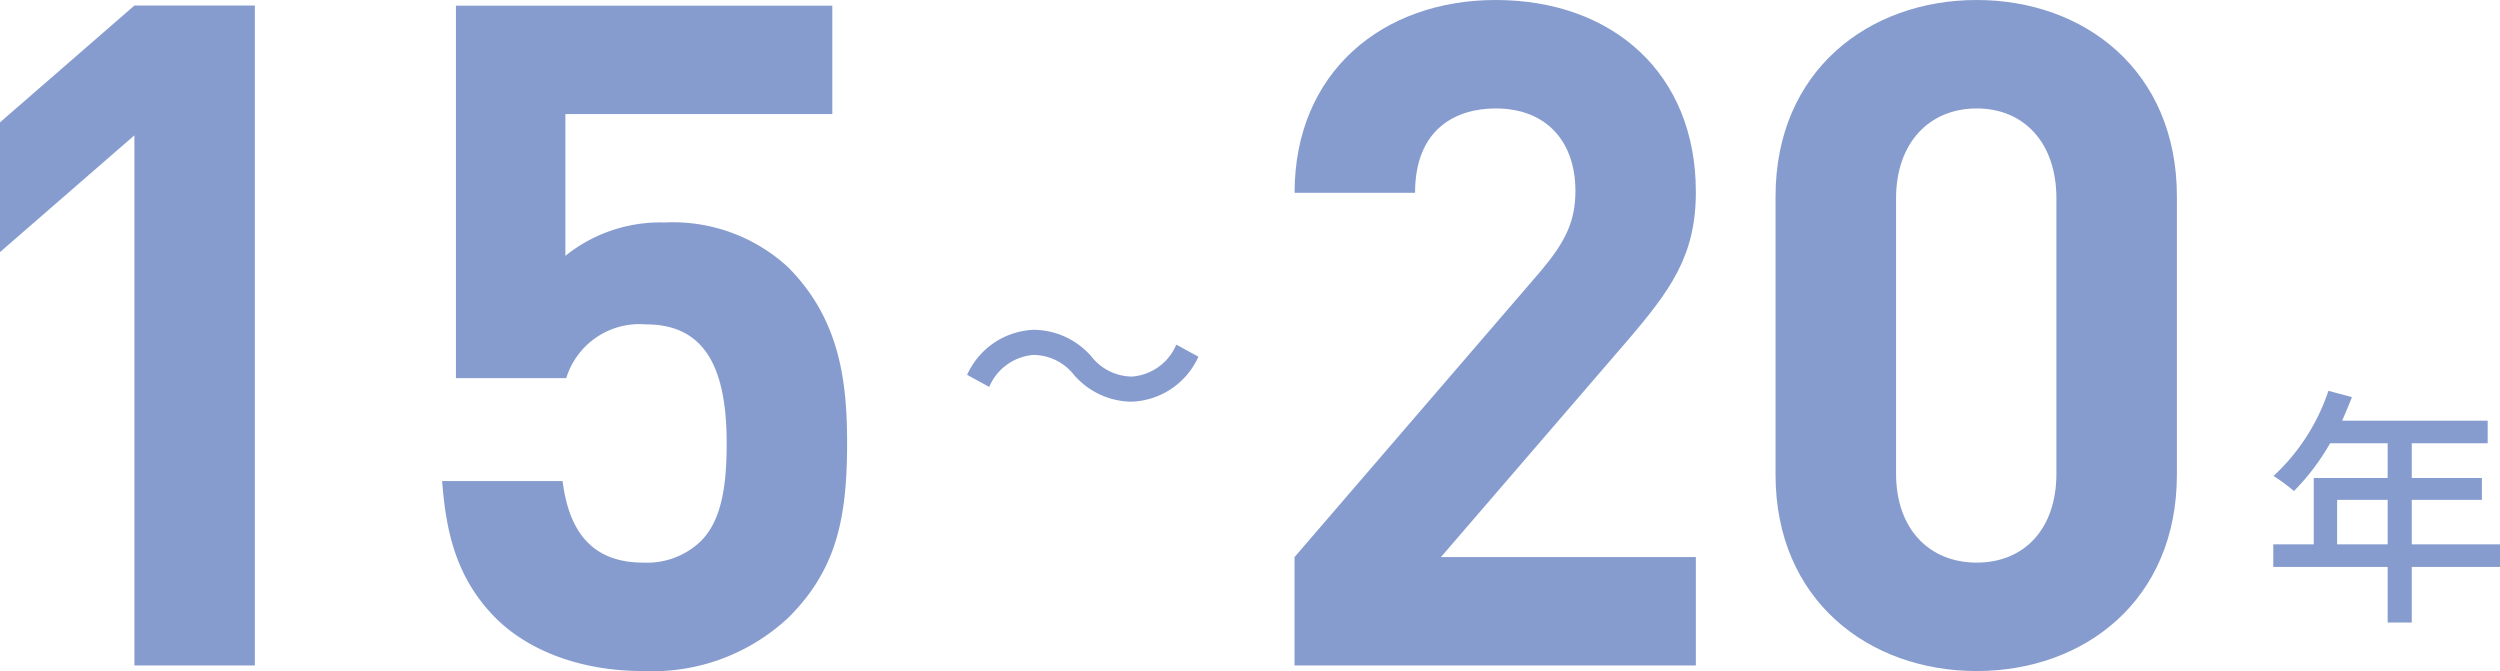
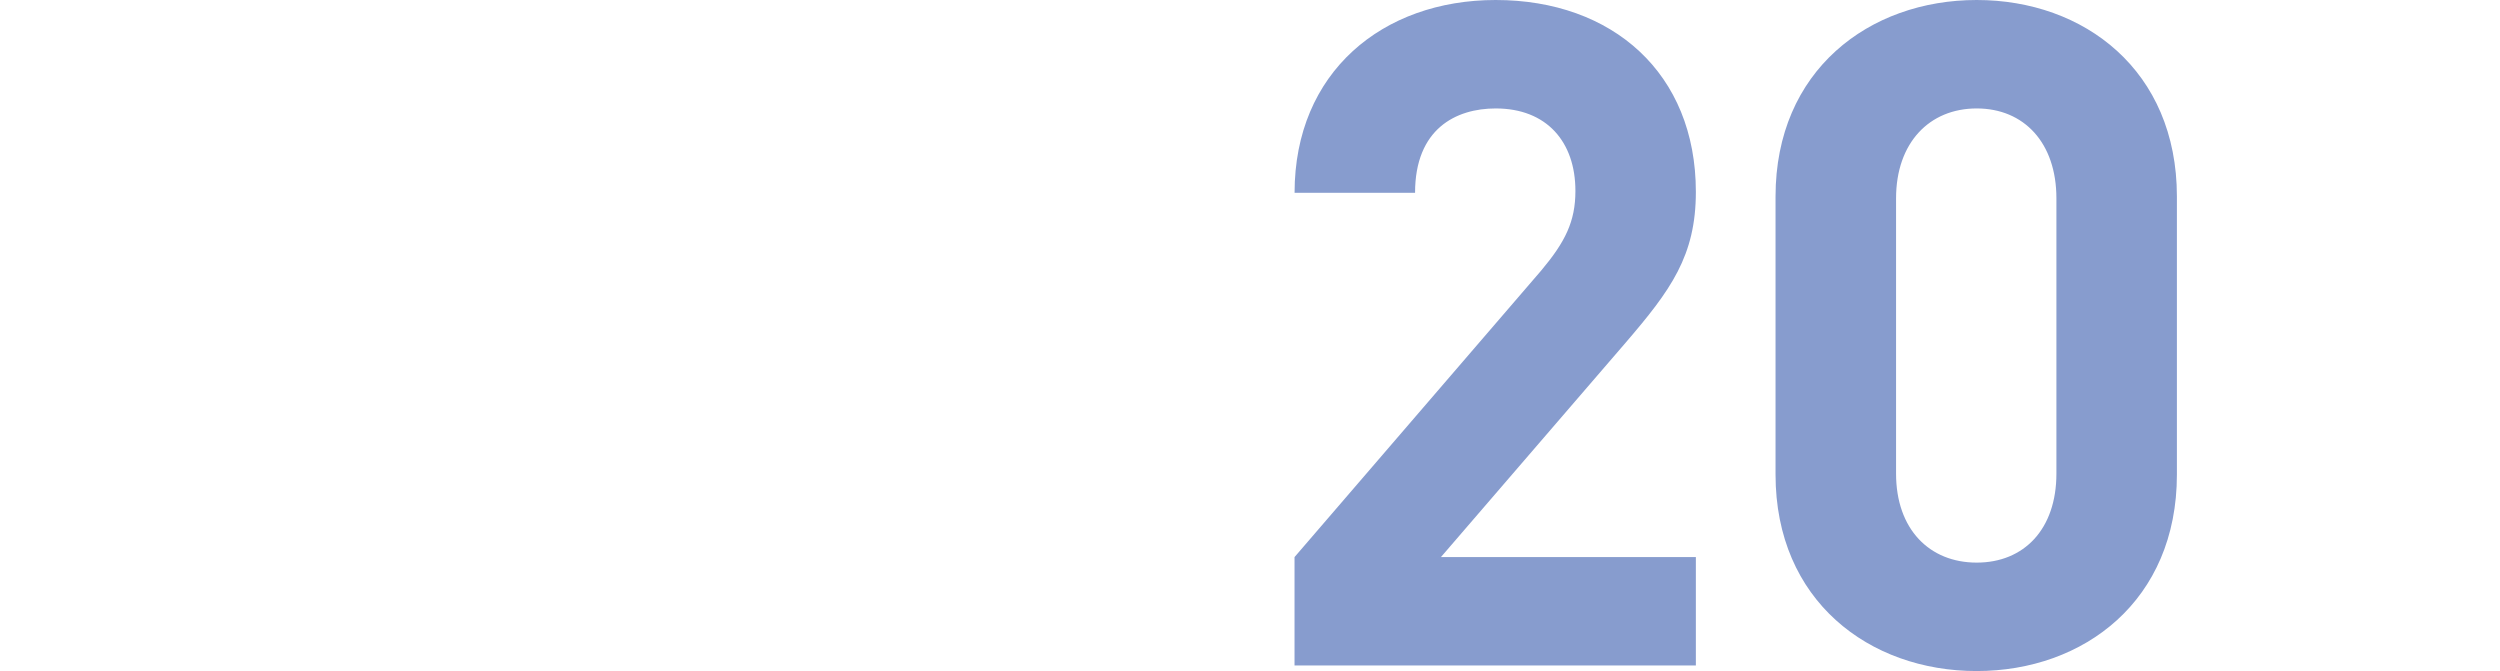
<svg xmlns="http://www.w3.org/2000/svg" width="159.139" height="42.716" viewBox="0 0 159.139 42.716">
  <g transform="translate(-683.077 -188.638)">
-     <path d="M4.848-3.712V-6.544H8.064v2.832Zm10.368,0H9.6V-6.544h4.464V-7.936H9.6v-2.208h4.832v-1.44H5.168c.208-.48.432-1.008.624-1.5l-1.5-.4A12.946,12.946,0,0,1,.8-8.064a11.832,11.832,0,0,1,1.3.96,14.556,14.556,0,0,0,2.3-3.04H8.064v2.208H3.36v4.224H.784v1.44h7.28V1.264H9.6V-2.272h5.616Z" transform="translate(827 227)" fill="#879cce" />
-     <path d="M7.424-5.52a4.9,4.9,0,0,0,3.7,1.728,4.858,4.858,0,0,0,4.24-2.864l-1.408-.768a3.337,3.337,0,0,1-2.816,2.032A3.309,3.309,0,0,1,8.576-6.64a4.9,4.9,0,0,0-3.7-1.728A4.858,4.858,0,0,0,.64-5.5l1.408.768A3.337,3.337,0,0,1,4.864-6.768,3.309,3.309,0,0,1,7.424-5.52Z" transform="translate(744 218)" fill="#879cce" />
-     <path d="M22.3,0V-42.008h-7.67L6.077-34.574v8.26l8.555-7.434V0ZM60-14.16c0-3.953-.472-7.906-3.776-11.21A10.818,10.818,0,0,0,48.38-28.2a9.632,9.632,0,0,0-6.313,2.124v-9.027H59.059v-6.9H35.1V-18.29h7.021A4.876,4.876,0,0,1,47.2-21.712c3.717,0,5.133,2.714,5.133,7.552,0,2.655-.295,4.9-1.652,6.254a4.939,4.939,0,0,1-3.658,1.357c-3.186,0-4.72-1.888-5.133-5.192H34.22c.236,3.068.826,6.136,3.422,8.732C39.471-1.18,42.657.354,47.023.354a12.67,12.67,0,0,0,9.263-3.422C59.354-6.136,60-9.44,60-14.16Z" transform="translate(677 231)" fill="#879cce" />
    <path d="M29.028,0V-6.9H12.8L24.544-20.532c2.891-3.363,4.484-5.546,4.484-9.617,0-7.552-5.31-12.213-12.744-12.213-7.2,0-12.8,4.6-12.8,12.272h7.67c0-4.071,2.6-5.369,5.133-5.369,3.245,0,5.074,2.124,5.074,5.251,0,1.947-.649,3.245-2.183,5.074L3.481-6.9V0ZM59.649-12.154v-17.7c0-8.024-5.9-12.508-12.744-12.508S34.1-37.878,34.1-29.854v17.7C34.1-4.13,40.061.354,46.9.354S59.649-4.13,59.649-12.154Zm-7.67-.059c0,3.54-2.065,5.664-5.074,5.664s-5.133-2.124-5.133-5.664V-29.736c0-3.54,2.124-5.723,5.133-5.723s5.074,2.183,5.074,5.723Z" transform="translate(762 231)" fill="#879cce" />
  </g>
</svg>